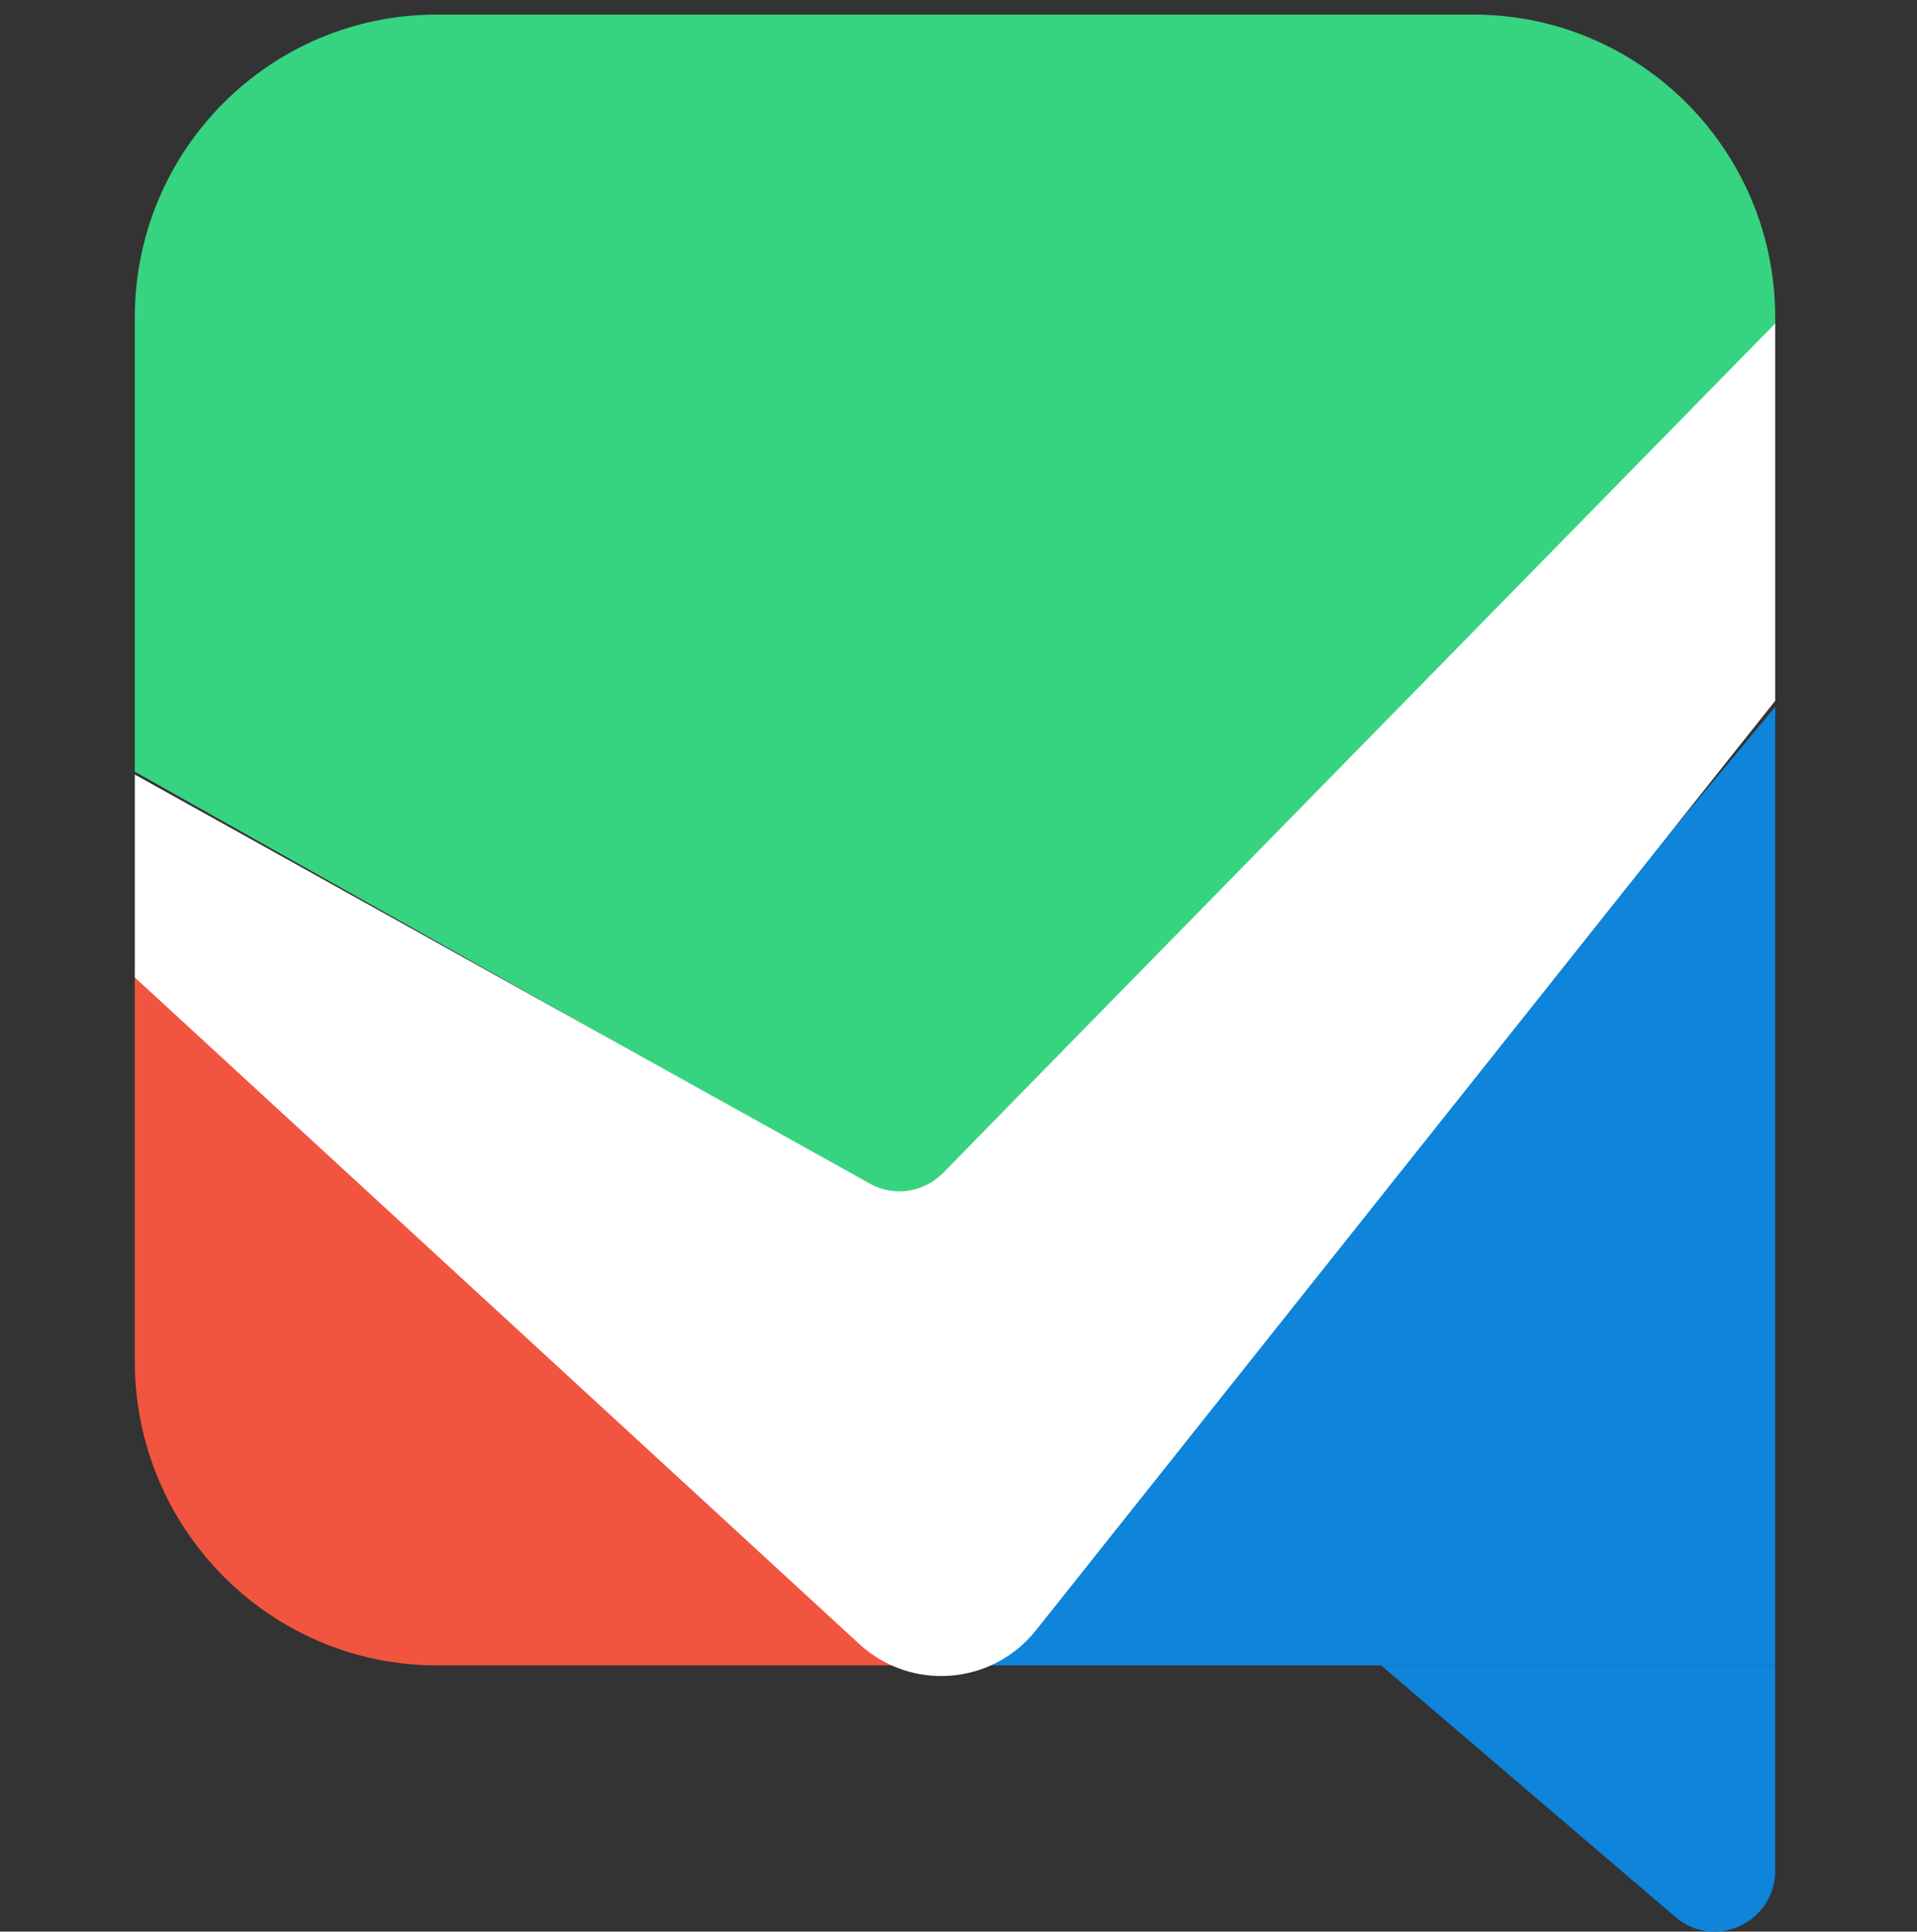
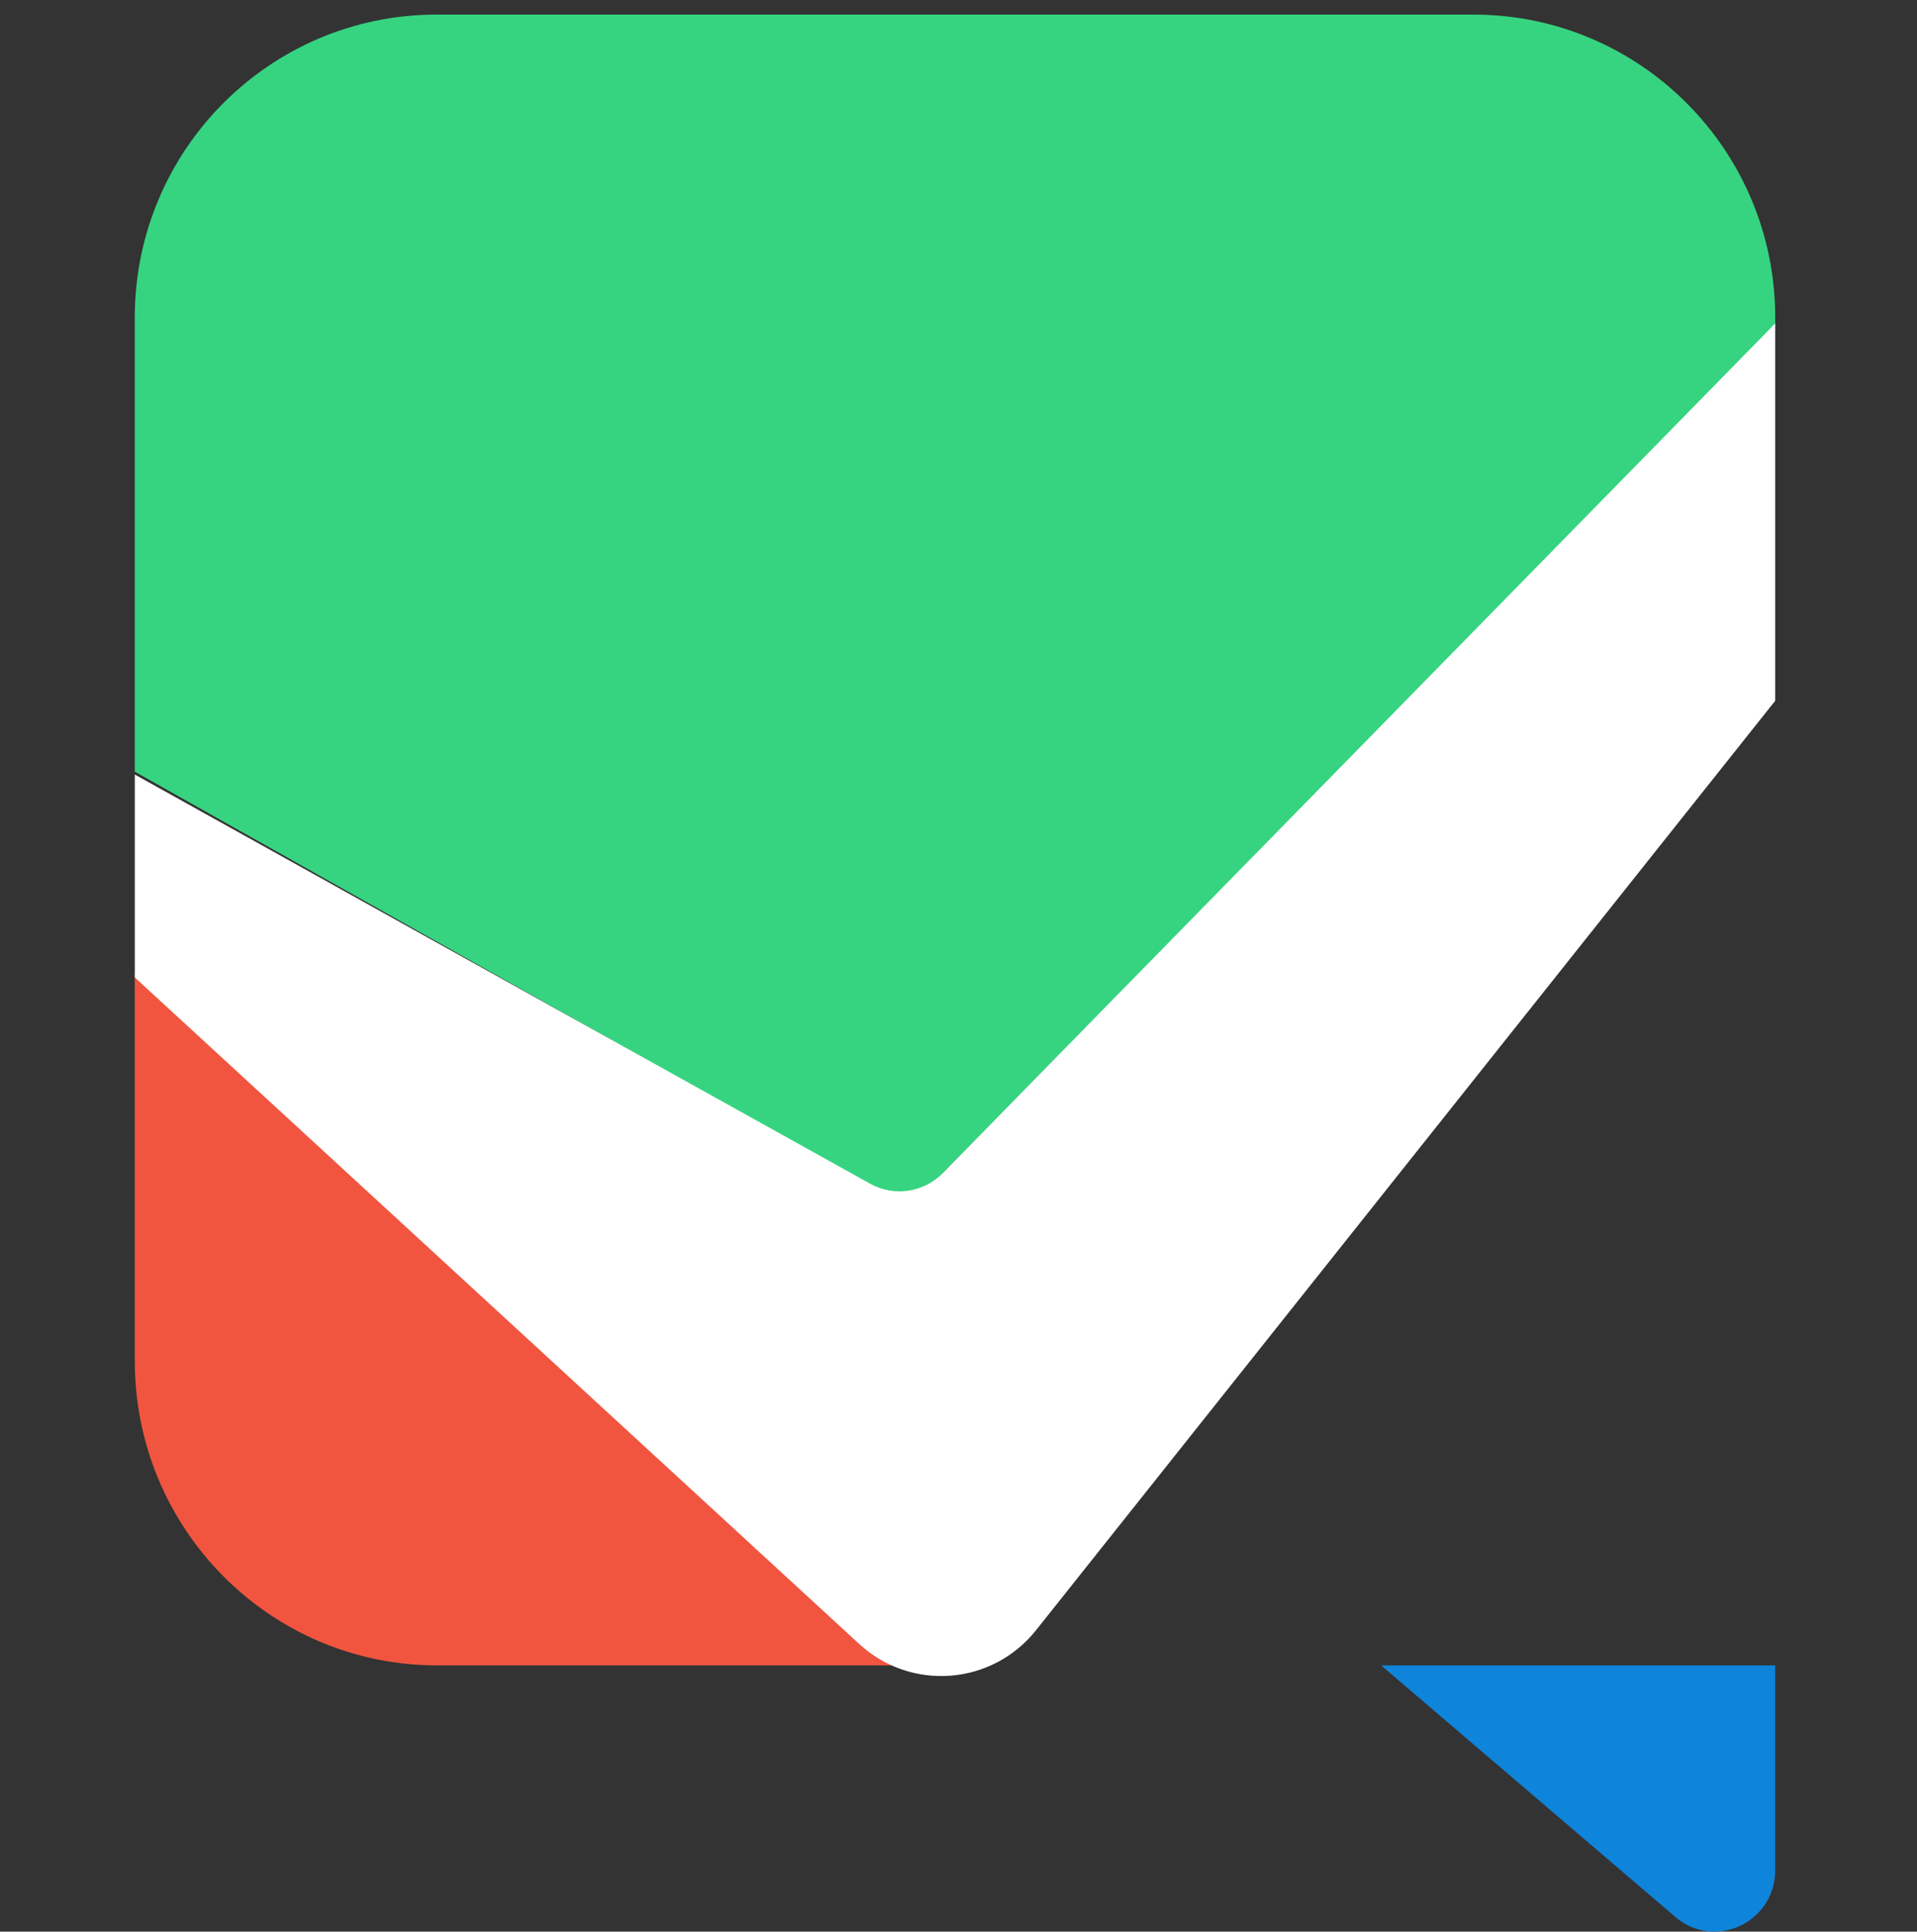
<svg xmlns="http://www.w3.org/2000/svg" width="128" height="129" viewBox="0 0 128 129" fill="none">
  <rect x="0" y="0" width="128" height="129" fill="#333333" stroke="none" />
-   <path d="M118.533 47.206V111.219H65.189L118.533 47.206Z" fill="#0E84DA" />
  <path d="M92.217 111.219H118.533V124.9C118.533 128.384 114.501 130.274 111.87 128.024L92.217 111.219Z" fill="#0E84DA" />
  <path d="M9 21.2C9 10.029 18.023 0.974 29.154 0.974H98.379C109.51 0.974 118.533 10.029 118.533 21.2V21.804L60.7 80.635L9 51.534V21.2Z" fill="#36D480" />
  <path d="M9 64.987L60.21 111.219H29.186C18.038 111.219 9 102.118 9 90.892V64.987Z" fill="#F1553F" />
  <path fill-rule="evenodd" clip-rule="evenodd" d="M118.533 46.799L69.181 108.866C66.249 112.552 60.834 112.976 57.372 109.79L9 65.276V51.726L58.097 79.051C59.689 79.936 61.672 79.647 62.949 78.344L118.533 21.6V46.799Z" fill="white" />
</svg>